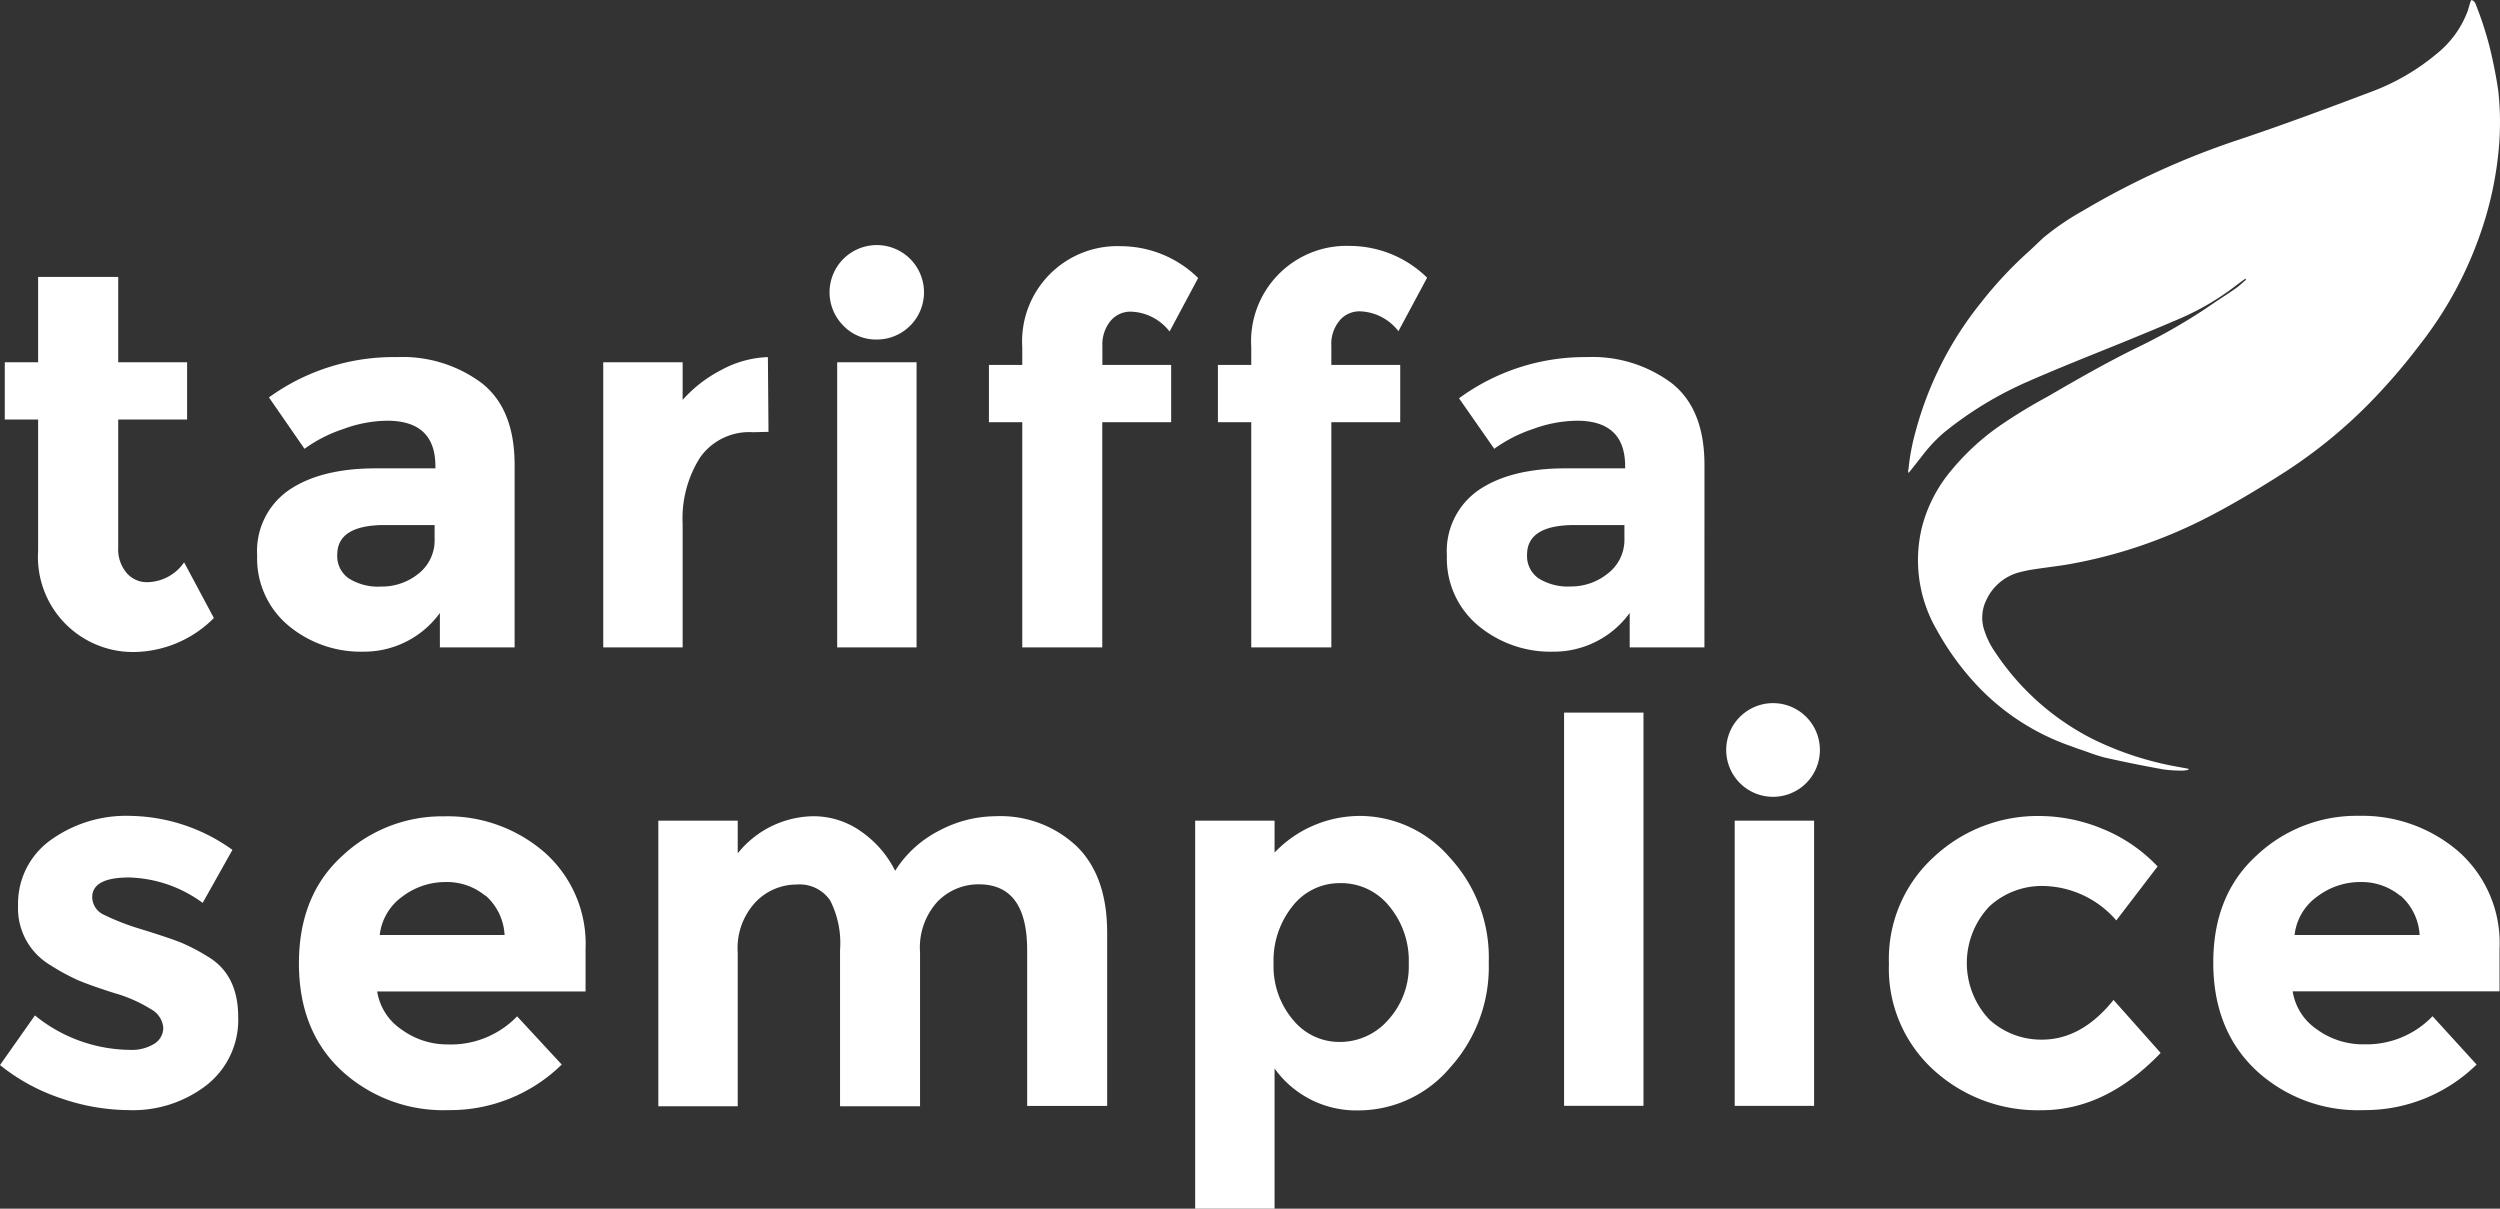
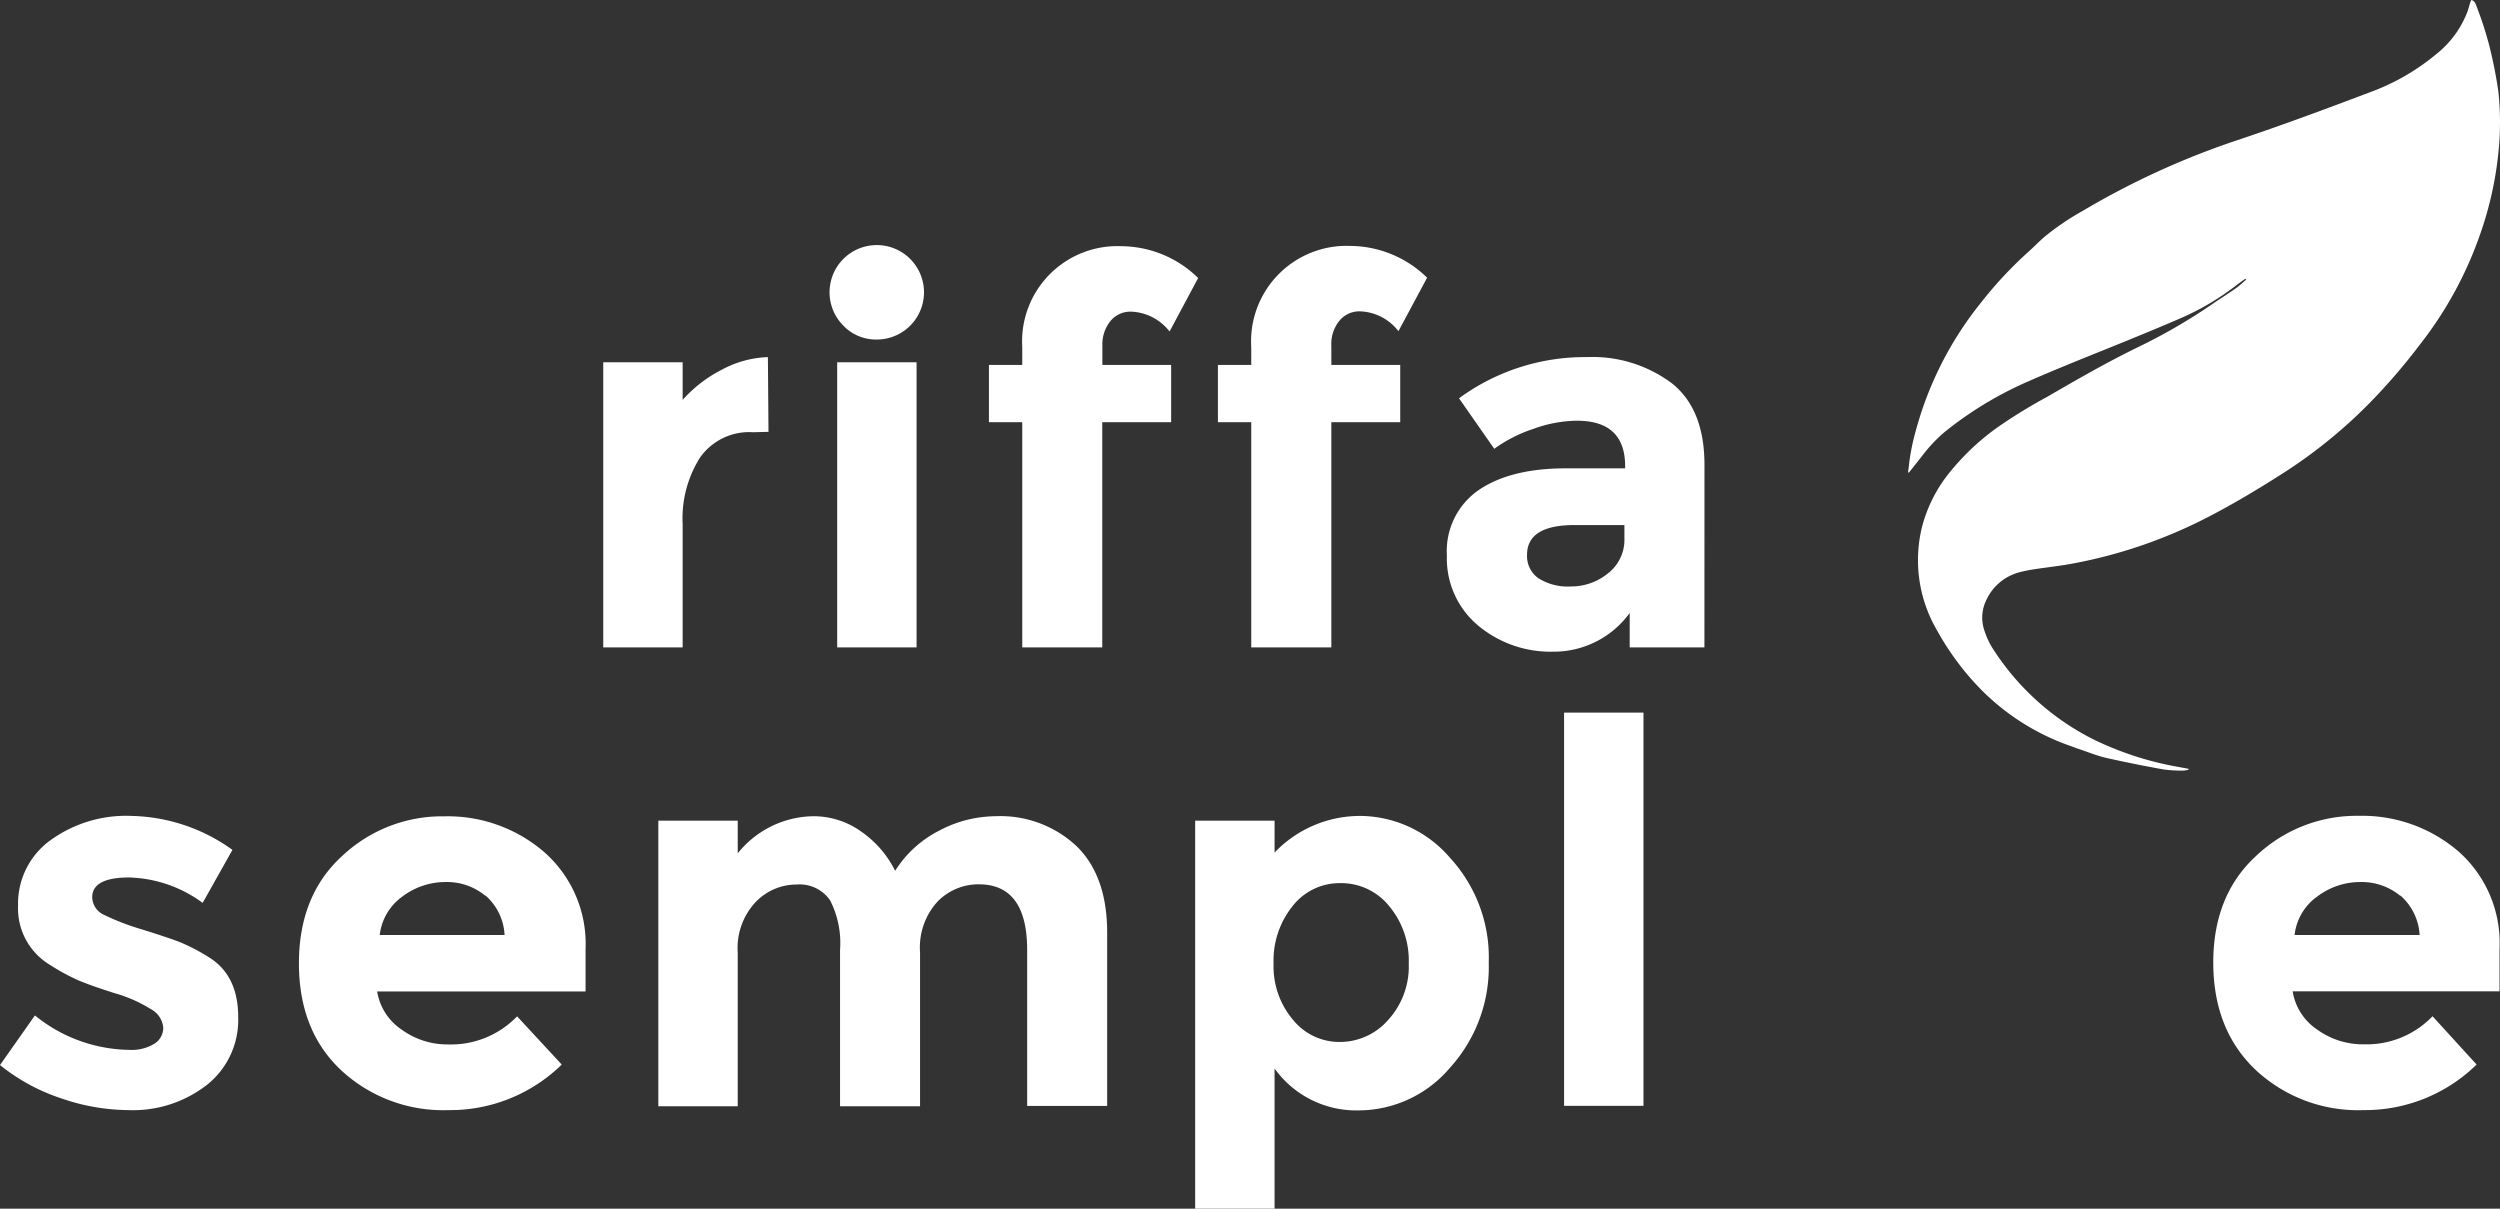
<svg xmlns="http://www.w3.org/2000/svg" id="TARIFFA_SEMPLICE" data-name="TARIFFA SEMPLICE" width="450" height="217.561" viewBox="0 0 450 217.561">
  <rect x="0" y="0" width="450" height="217.561" fill="#333333" stroke="none" />
-   <path id="Path_17" data-name="Path 17" d="M20.9,53.592V76.584a6.592,6.592,0,0,0,1.519,4.627,4.77,4.77,0,0,0,3.573,1.661A8.218,8.218,0,0,0,32.762,79.3l5.359,10.022a20.616,20.616,0,0,1-14.06,6.11A17.115,17.115,0,0,1,6.483,77.245V53.592h-6V43.284h6V27.92H20.9V43.284H33.3V53.592Z" transform="translate(0.378 21.923)" fill="#fff" />
-   <path id="Path_18" data-name="Path 18" d="M72.263,88.265H58.811v-6.2a16.847,16.847,0,0,1-13.685,6.967,20.33,20.33,0,0,1-13.685-4.788,15.721,15.721,0,0,1-5.52-12.505,13.345,13.345,0,0,1,5.717-11.791q5.735-3.912,15.65-3.912H58.007v-.375q0-8.2-8.682-8.2a23.421,23.421,0,0,0-7.861,1.483,25.44,25.44,0,0,0-7.021,3.573l-6.4-9.254A38.32,38.32,0,0,1,51.093,36.01,23.832,23.832,0,0,1,66.35,40.691q5.931,4.663,5.913,14.774Zm-14.4-19.651V66.238H48.931q-8.6,0-8.593,5.359a4.877,4.877,0,0,0,2.054,4.234,9.915,9.915,0,0,0,5.86,1.483,10.469,10.469,0,0,0,6.735-2.34A7.646,7.646,0,0,0,57.864,68.7Z" transform="translate(20.367 28.268)" fill="#fff" />
  <path id="Path_19" data-name="Path 19" d="M87.756,49.524a10.826,10.826,0,0,0-9.54,4.538,20.491,20.491,0,0,0-3.144,11.97V88.255H60.78V36.929H75.072V43.7a24.118,24.118,0,0,1,6.914-5.359A18.847,18.847,0,0,1,90.418,36l.107,13.452Z" transform="translate(47.804 28.278)" fill="#fff" />
  <path id="Path_20" data-name="Path 20" d="M86.116,39.27a8.5,8.5,0,1,1,5.967,2.447A8.129,8.129,0,0,1,86.116,39.27ZM99.246,97.135H84.955V45.809H99.246Z" transform="translate(65.737 19.398)" fill="#fff" />
  <path id="Path_21" data-name="Path 21" d="M120.06,42.774V46.2h12.38V56.512h-12.4V97.047h-14.4V56.512h-6V46.2h6v-3.2a17.15,17.15,0,0,1,17.865-18.169A19.9,19.9,0,0,1,137.3,30.554l-5.145,9.629a9.182,9.182,0,0,0-6.967-3.573,4.663,4.663,0,0,0-3.573,1.572,6.681,6.681,0,0,0-1.554,4.591Z" transform="translate(78.367 19.486)" fill="#fff" />
  <path id="Path_22" data-name="Path 22" d="M143.13,42.8v3.43h12.4V56.535h-12.4V97.07H128.713V56.535h-6V46.227h6v-3.2a17.186,17.186,0,0,1,17.865-18.222,19.937,19.937,0,0,1,13.792,5.717l-5.163,9.629a9.111,9.111,0,0,0-6.949-3.573,4.663,4.663,0,0,0-3.573,1.572A6.592,6.592,0,0,0,143.13,42.8Z" transform="translate(96.511 19.463)" fill="#fff" />
  <path id="Path_23" data-name="Path 23" d="M192.151,88.265H178.7v-6.2a16.865,16.865,0,0,1-13.685,6.967,20.33,20.33,0,0,1-13.7-4.788,15.721,15.721,0,0,1-5.52-12.505,13.345,13.345,0,0,1,5.717-11.791q5.735-3.912,15.65-3.912h10.719v-.375q0-8.2-8.682-8.2a23.6,23.6,0,0,0-7.878,1.483,25.583,25.583,0,0,0-7,3.573l-6.342-9.093a38.3,38.3,0,0,1,22.992-7.414,23.85,23.85,0,0,1,15.275,4.681q5.931,4.663,5.913,14.774Zm-14.4-19.651V66.238h-8.932q-8.6,0-8.593,5.359a4.877,4.877,0,0,0,2.037,4.216,9.915,9.915,0,0,0,5.86,1.483,10.469,10.469,0,0,0,6.646-2.34,7.646,7.646,0,0,0,2.983-6.253Z" transform="translate(114.645 28.268)" fill="#fff" />
  <path id="Path_24" data-name="Path 24" d="M42.876,118.453a14.917,14.917,0,0,1-5.592,12.166,21.652,21.652,0,0,1-14.167,4.573A37.659,37.659,0,0,1,11.2,133.138,35.069,35.069,0,0,1,0,127.081l6.288-8.932a27.476,27.476,0,0,0,17.079,6.2,7.771,7.771,0,0,0,4.395-1.09,3.377,3.377,0,0,0,1.626-2.912,4.2,4.2,0,0,0-2.251-3.341,25.3,25.3,0,0,0-6.485-2.858c-2.823-.893-4.984-1.661-6.485-2.287a38.481,38.481,0,0,1-5.109-2.769A11.862,11.862,0,0,1,3.251,98.372,14.06,14.06,0,0,1,8.932,86.724,23.224,23.224,0,0,1,23.725,82.24,32.157,32.157,0,0,1,41.84,88.35L36.48,97.89a23.367,23.367,0,0,0-13.256-4.573c-4.413,0-6.628,1.2-6.628,3.573a3.573,3.573,0,0,0,2.108,3.144,43.822,43.822,0,0,0,6.949,2.662c3.251,1.018,5.556,1.787,6.932,2.34a35.336,35.336,0,0,1,4.931,2.59Q42.876,110.878,42.876,118.453Z" transform="translate(0 64.628)" fill="#fff" />
  <path id="Path_25" data-name="Path 25" d="M77.426,126.954a28.709,28.709,0,0,1-20.366,8.2,26.994,26.994,0,0,1-19.312-7.146q-7.646-7.146-7.628-19.33T37.891,89.42a26.226,26.226,0,0,1,18.365-7.146,26.583,26.583,0,0,1,17.972,6.4,21.992,21.992,0,0,1,7.485,17.49v7.628H44.2a10.183,10.183,0,0,0,4.395,6.86,13.953,13.953,0,0,0,8.379,2.68,16.525,16.525,0,0,0,12.416-5.056ZM63.688,96.584A10.844,10.844,0,0,0,56.542,94.1a12.827,12.827,0,0,0-7.771,2.59,9.879,9.879,0,0,0-4.109,6.949H67.136a10.147,10.147,0,0,0-3.448-7.128Z" transform="translate(23.689 64.666)" fill="#fff" />
  <path id="Path_26" data-name="Path 26" d="M113.44,106.816v27.655h-14.4V106.352a16.918,16.918,0,0,0-1.786-8.932,6.646,6.646,0,0,0-6.02-2.858,10.219,10.219,0,0,0-7.343,3.108,12.112,12.112,0,0,0-3.269,9.147v27.655H66.33v-51.4H80.622v5.878A17.722,17.722,0,0,1,94.164,82.27a14.757,14.757,0,0,1,8.825,2.858,18.669,18.669,0,0,1,5.967,6.967,20.152,20.152,0,0,1,7.968-7.253,21.867,21.867,0,0,1,10.058-2.573,20.027,20.027,0,0,1,14.6,5.36q5.538,5.359,5.538,15.6v31.192h-14.4V106.352q0-11.809-8.682-11.827a10.272,10.272,0,0,0-7.45,3.109,12.237,12.237,0,0,0-3.144,9.183Z" transform="translate(52.169 64.652)" fill="#fff" />
  <path id="Path_27" data-name="Path 27" d="M150.272,82.23a21.438,21.438,0,0,1,15.971,7.485,26.494,26.494,0,0,1,7.021,18.9,26.994,26.994,0,0,1-7.021,18.99,21.6,21.6,0,0,1-16.4,7.628,18.1,18.1,0,0,1-15.132-7.539v25.225H120.42V83.088h14.292v5.735a21.277,21.277,0,0,1,15.56-6.592ZM134.533,108.8a14.9,14.9,0,0,0,3.573,10.219,10.719,10.719,0,0,0,8.361,3.895,11.541,11.541,0,0,0,8.682-3.948,14.292,14.292,0,0,0,3.716-10.165,15.31,15.31,0,0,0-3.573-10.4,11.076,11.076,0,0,0-8.825-4.073,10.719,10.719,0,0,0-8.522,4.145A15.632,15.632,0,0,0,134.533,108.8Z" transform="translate(94.71 64.638)" fill="#fff" />
  <path id="Path_28" data-name="Path 28" d="M171.882,142.6H157.59V71.82h14.292Z" transform="translate(123.944 56.45)" fill="#fff" />
-   <path id="Path_29" data-name="Path 29" d="M176.427,85.283a8.432,8.432,0,1,1,11.688-.228,8.432,8.432,0,0,1-11.688.228Zm13.113,57.865H175.248V91.821H189.54Z" transform="translate(136.997 55.904)" fill="#fff" />
-   <path id="Path_30" data-name="Path 30" d="M217.875,122.491c4.77,0,9.075-2.394,12.881-7.146l8.486,9.54q-9.915,10.326-21.438,10.308a27.762,27.762,0,0,1-19.508-7.307,24.671,24.671,0,0,1-7.968-19.08,24.814,24.814,0,0,1,8.057-19.169,27.351,27.351,0,0,1,19.133-7.4,29.888,29.888,0,0,1,11.2,2.287,28.3,28.3,0,0,1,9.969,6.789l-7.432,9.719a17.758,17.758,0,0,0-13.166-6.2,13.935,13.935,0,0,0-9.683,3.68,14.81,14.81,0,0,0,0,20.366A13.792,13.792,0,0,0,217.875,122.491Z" transform="translate(149.679 64.644)" fill="#fff" />
  <path id="Path_31" data-name="Path 31" d="M270.4,126.993a28.709,28.709,0,0,1-20.366,8.2,26.976,26.976,0,0,1-19.312-7.146Q223,120.794,223,108.628t7.789-19.258a26.208,26.208,0,0,1,18.365-7.146,26.583,26.583,0,0,1,17.972,6.4,21.992,21.992,0,0,1,7.4,17.561v7.628H237.292a10.165,10.165,0,0,0,4.377,6.86,14.042,14.042,0,0,0,8.4,2.68,16.49,16.49,0,0,0,12.4-5.056Zm-13.738-30.37a10.88,10.88,0,0,0-7.146-2.483,12.756,12.756,0,0,0-7.771,2.59,9.808,9.808,0,0,0-4.109,6.949h22.51a10.2,10.2,0,0,0-3.484-7.128Z" transform="translate(175.389 64.626)" fill="#fff" />
  <path id="Path_32" data-name="Path 32" d="M242.746,138.563a4.164,4.164,0,0,1-1.018.161,23.939,23.939,0,0,1-3.573-.214c-3.43-.625-6.842-1.3-10.255-2.072-1.644-.375-3.234-1.036-4.841-1.572-.643-.2-1.251-.464-1.894-.679a42.09,42.09,0,0,1-16.078-10.344,49.128,49.128,0,0,1-7.628-10.344,25.011,25.011,0,0,1-2.7-18.669,25.922,25.922,0,0,1,5.181-10.04,43.538,43.538,0,0,1,8.593-7.986,93.6,93.6,0,0,1,8.754-5.359c5.359-3.109,10.719-6.2,16.329-8.932a102.416,102.416,0,0,0,14.006-8.182c1.233-.822,2.483-1.608,3.68-2.465.625-.447,1.2-1,1.787-1.5l-.143-.179c-.482.357-.965.679-1.429,1.036a47.162,47.162,0,0,1-9.879,5.931c-3.573,1.554-7.146,3.019-10.719,4.484-5.788,2.34-11.612,4.645-17.311,7.146a65.744,65.744,0,0,0-14.881,9.075,27.279,27.279,0,0,0-4.02,4.305l-2.358,2.983c-.2-.322,0-.679,0-1a39.452,39.452,0,0,1,1.233-6.414,62.76,62.76,0,0,1,11.773-23.224,71.817,71.817,0,0,1,8.807-9.4c.857-.786,1.679-1.626,2.555-2.394a46.7,46.7,0,0,1,6.985-4.752,143.475,143.475,0,0,1,27.726-12.684c8.146-2.715,16.186-5.717,24.225-8.754A40.072,40.072,0,0,0,287.39,9.7a17.864,17.864,0,0,0,5.556-7.628c.161-.464.286-.965.429-1.429a3.238,3.238,0,0,1,.25-.625c.607.161.75.643.911,1.072a62.9,62.9,0,0,1,2.322,7.146,81.122,81.122,0,0,1,1.626,8.2,52.193,52.193,0,0,1,.161,9.451,63.69,63.69,0,0,1-3.573,16.7,68.727,68.727,0,0,1-10.63,19.366,109.4,109.4,0,0,1-9.236,10.719,89.572,89.572,0,0,1-15.435,12.505c-4.591,2.93-9.254,5.735-14.1,8.2a87.7,87.7,0,0,1-23.85,8.093c-2.269.429-4.591.661-6.86,1.018a23.6,23.6,0,0,0-2.716.554,9.075,9.075,0,0,0-5.9,4.949,7.146,7.146,0,0,0-.339,5.61,14.292,14.292,0,0,0,1.858,3.734,46.02,46.02,0,0,0,17.668,15.739,57.348,57.348,0,0,0,15.221,4.966l1.947.357Z" transform="translate(151.213 -0.02)" fill="#fff" />
</svg>